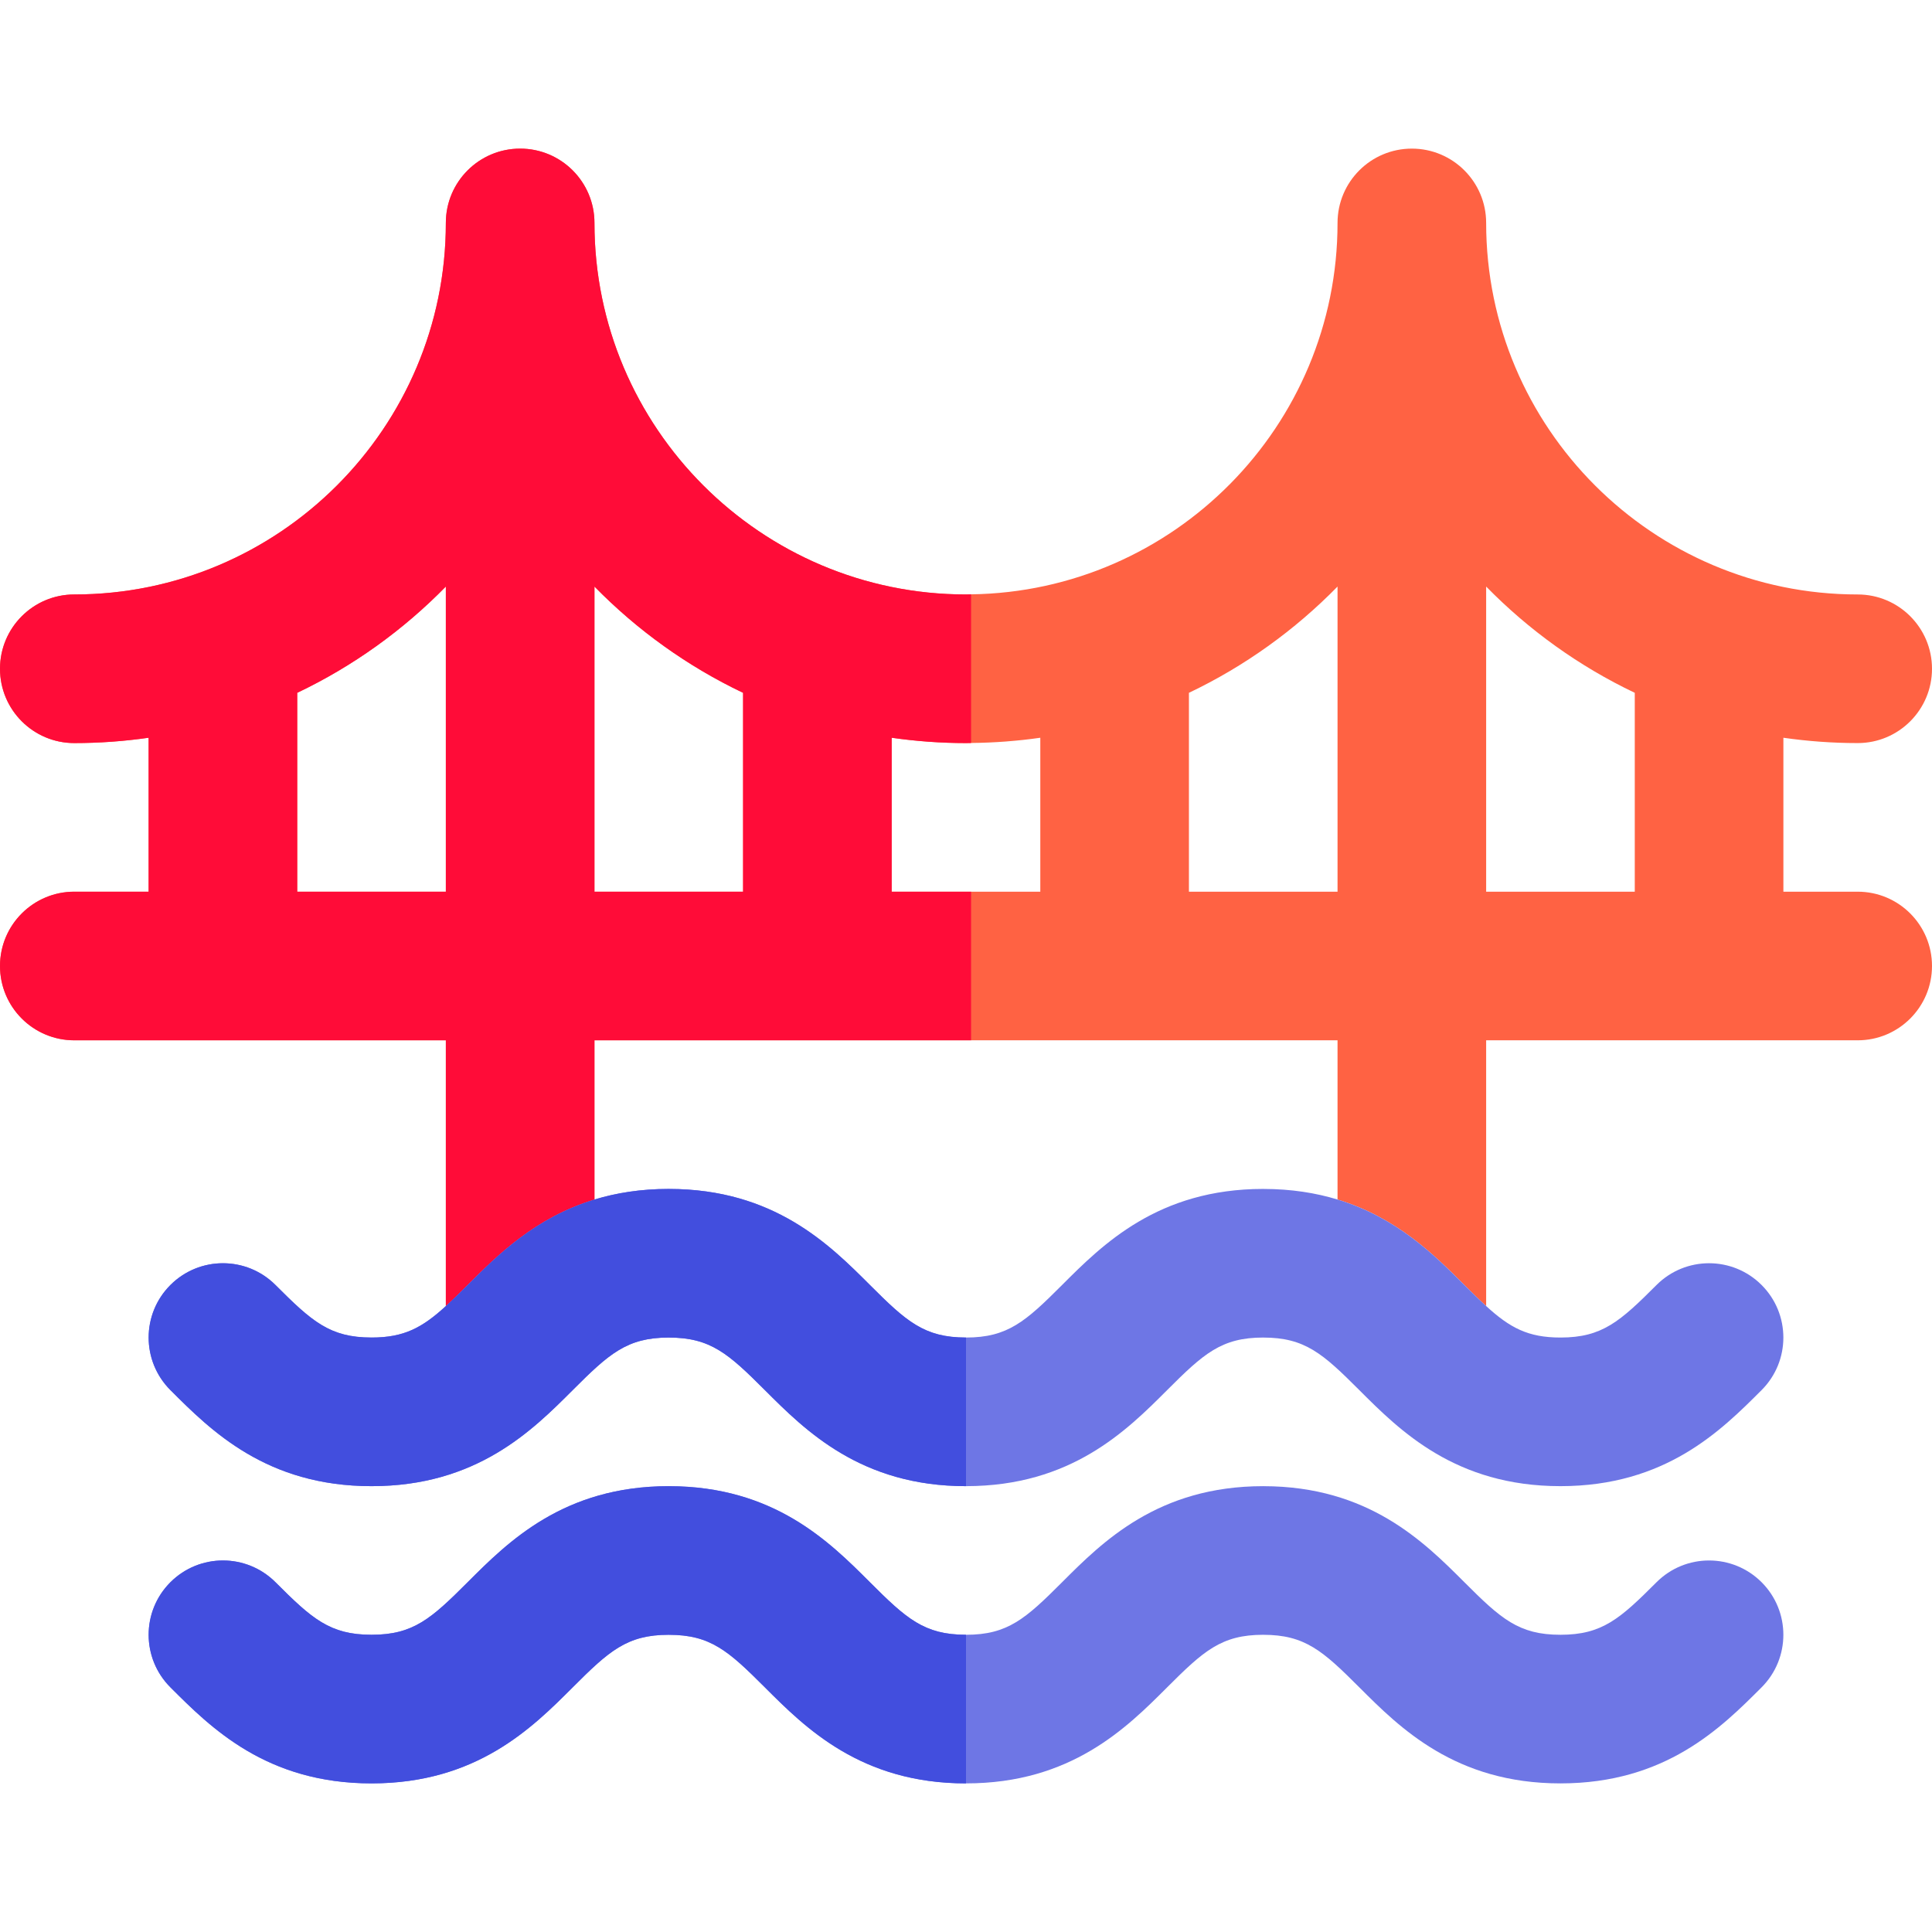
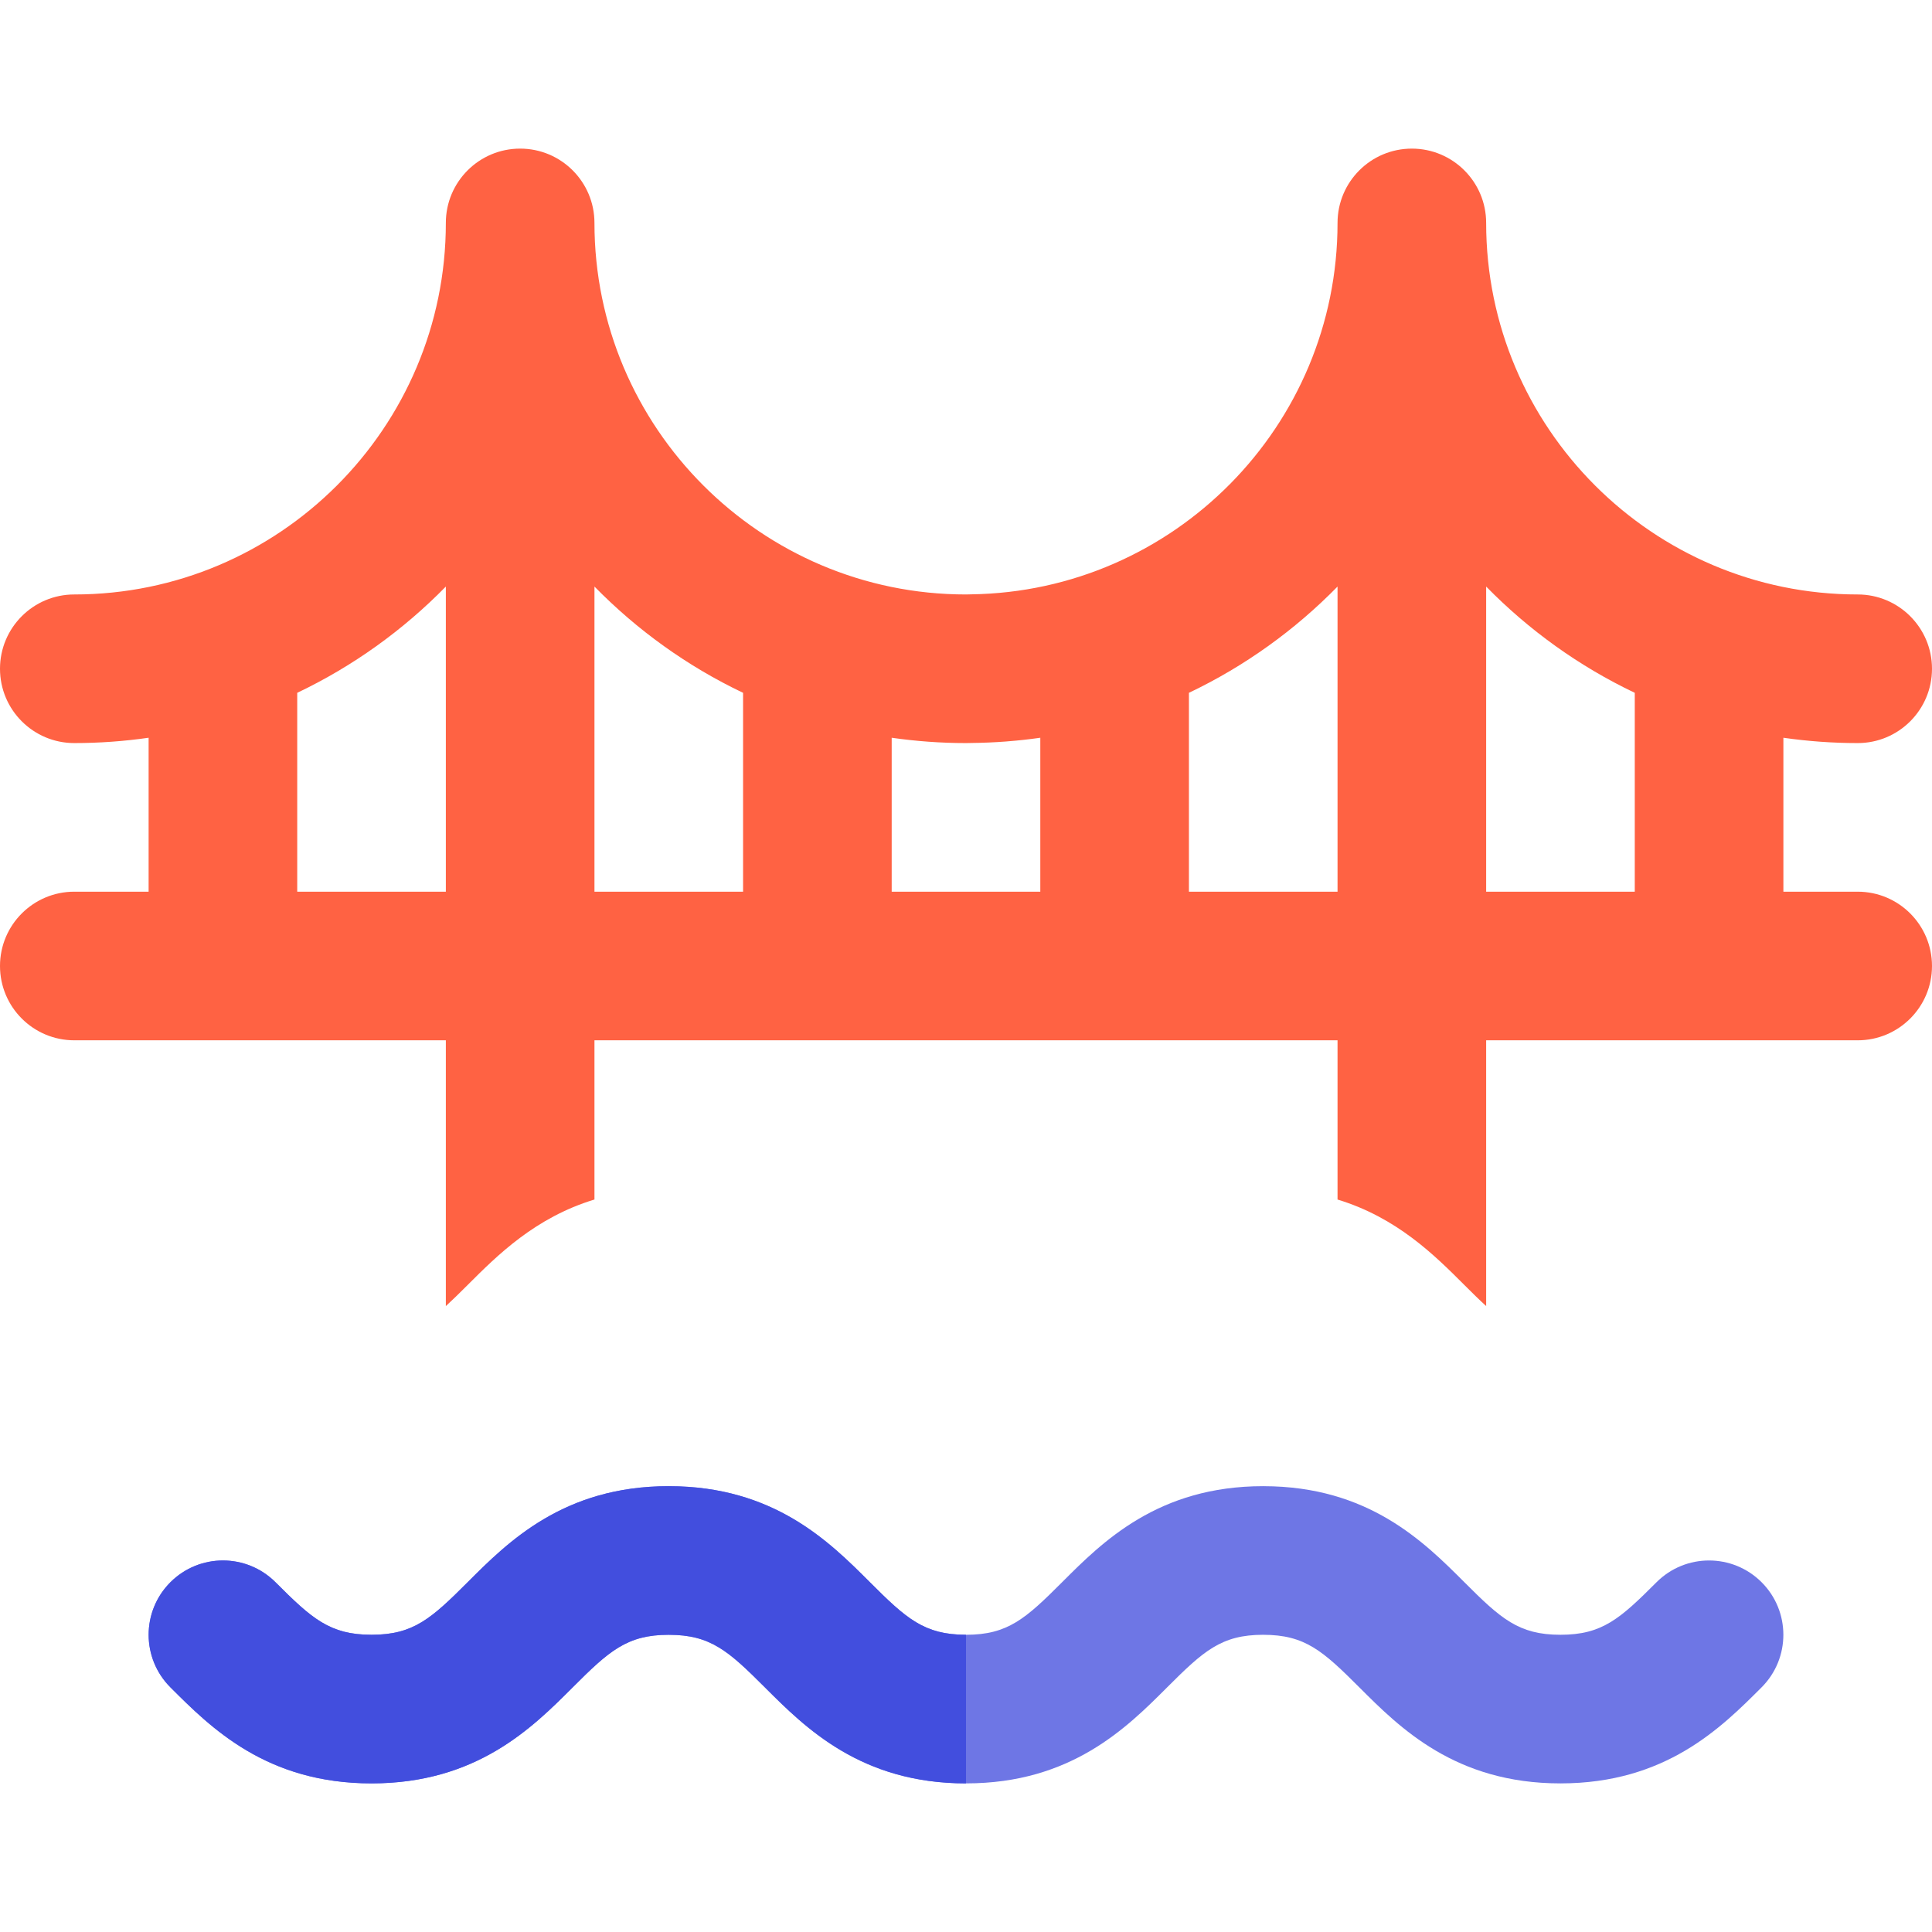
<svg xmlns="http://www.w3.org/2000/svg" version="1.1" id="Layer_1" x="0px" y="0px" viewBox="0 0 512 512" style="enable-background:new 0 0 512 512;" xml:space="preserve">
  <path style="fill:#FF6243;" d="M492.308,236.307h-19.692V195.51c6.433,0.924,13.006,1.413,19.692,1.413  c10.875,0,19.692-8.817,19.692-19.692c0-10.875-8.817-19.692-19.692-19.692c-54.293,0-98.462-44.17-98.462-98.462  c0-10.875-8.817-19.692-19.692-19.692c-10.875,0-19.692,8.817-19.692,19.692c0,53.841-43.444,97.7-97.115,98.429  c-0.449,0.004-0.895,0.033-1.347,0.033c-54.293,0-98.462-44.17-98.462-98.462c0-10.875-8.817-19.692-19.692-19.692  s-19.692,8.817-19.692,19.692c0,54.292-44.17,98.462-98.462,98.462C8.817,157.538,0,166.355,0,177.23  c0,10.875,8.817,19.692,19.692,19.692c6.686,0,13.259-0.488,19.692-1.413v40.797H19.692C8.817,236.307,0,245.124,0,256  s8.817,19.692,19.692,19.692h39.385h59.077v70.435c1.767-1.615,3.646-3.463,5.771-5.587c7.87-7.872,17.881-17.866,33.613-22.654  v-42.194h59.077h40.732h38.038h59.077v42.197c15.735,4.787,25.744,14.781,33.616,22.651c2.123,2.123,4.001,3.97,5.769,5.583v-70.431  h59.077h39.385c10.875,0,19.692-8.817,19.692-19.692S503.183,236.307,492.308,236.307z M118.154,236.307H78.769v-52.703  c14.759-7.03,28.075-16.607,39.385-28.161V236.307z M196.923,236.307h-39.385v-80.865c11.31,11.554,24.626,21.131,39.385,28.161  V236.307z M275.692,236.307h-18.345h-21.039V195.51c6.433,0.924,13.006,1.413,19.692,1.413c0.452,0,0.898-0.021,1.347-0.025  c0.007,0,0.012-0.001,0.018-0.001c3.09-0.03,6.16-0.161,9.2-0.39c0.184-0.016,0.365-0.035,0.549-0.05  c1.331-0.106,2.657-0.225,3.978-0.368c1.541-0.169,3.075-0.36,4.6-0.579V236.307z M354.462,236.307h-39.385v-52.703  c14.759-7.03,28.075-16.607,39.385-28.161V236.307z M433.231,236.307h-39.385v-80.865c11.31,11.554,24.626,21.131,39.385,28.161  V236.307z" />
  <g>
    <path style="fill:#6E76E5;" d="M466.842,419.307c-7.692-7.689-20.158-7.689-27.85,0.003c-9.651,9.653-14.381,13.921-25.45,13.921   c-0.005,0-0.009,0-0.01,0c-11.063,0-15.798-4.269-25.453-13.922c-10.735-10.735-25.435-25.431-53.235-25.457   c-0.026,0-0.049-0.004-0.075-0.004c-27.852,0-42.567,14.715-53.311,25.462c-9.652,9.653-14.383,13.921-25.452,13.921   c-0.004,0-0.008,0-0.01,0c-11.064,0-15.8-4.269-25.454-13.922c-10.735-10.734-25.432-25.428-53.228-25.457   c-0.025,0-0.051-0.004-0.077-0.004c-27.851,0-42.567,14.715-53.311,25.462c-9.652,9.653-14.385,13.921-25.452,13.921   c-0.005,0-0.009,0-0.011,0c-11.067,0-15.802-4.269-25.453-13.922c-7.689-7.69-20.157-7.692-27.85-0.003   c-7.691,7.688-7.692,20.157-0.004,27.849c10.744,10.744,25.456,25.461,53.302,25.461c0.011,0.001,0.012,0,0.021,0   c27.838-0.001,42.555-14.714,53.298-25.457c9.644-9.647,14.382-13.916,25.425-13.925c0.012,0,0.024,0.003,0.033,0.003   c11.07,0,15.804,4.269,25.458,13.922c10.745,10.744,25.458,25.457,53.298,25.457c0.01,0.001,0.013,0,0.021,0   c27.838-0.001,42.555-14.714,53.298-25.457c9.647-9.647,14.382-13.916,25.429-13.925c0.012,0,0.024,0.003,0.034,0.003   c11.068,0,15.802,4.269,25.458,13.922c10.744,10.744,25.457,25.457,53.295,25.457c0.01,0.001,0.013,0,0.021,0   c27.842-0.001,42.558-14.715,53.299-25.46C474.533,439.464,474.532,426.996,466.842,419.307z" />
-     <path style="fill:#6E76E5;" d="M354.462,317.887c-5.725-1.742-12.203-2.799-19.617-2.806c-0.026,0-0.049-0.004-0.075-0.004   c-27.851,0-42.567,14.715-53.311,25.461c-9.653,9.654-14.385,13.922-25.453,13.922c-0.004,0-0.008,0-0.01,0   c-11.064,0-15.8-4.269-25.454-13.922c-10.735-10.734-25.432-25.428-53.228-25.457c-0.025,0-0.051-0.004-0.077-0.004   c-7.45,0-13.951,1.061-19.698,2.808c-15.733,4.787-25.743,14.782-33.615,22.654c-2.124,2.124-4.004,3.971-5.77,5.587   c-6.263,5.721-11.049,8.334-19.68,8.334c-0.005,0-0.009,0-0.011,0c-11.067,0-15.802-4.269-25.453-13.922   c-7.689-7.689-20.157-7.693-27.85-0.003c-7.691,7.688-7.692,20.157-0.004,27.849c10.744,10.744,25.456,25.461,53.302,25.461   c0.011,0,0.012,0,0.021,0c27.838-0.001,42.555-14.714,53.298-25.457c9.644-9.647,14.382-13.916,25.425-13.925   c0.012,0,0.024,0.003,0.033,0.003c11.07,0,15.804,4.269,25.458,13.922c10.745,10.744,25.458,25.457,53.298,25.457   c0.01,0,0.013,0,0.021,0c27.838-0.001,42.555-14.714,53.298-25.457c9.647-9.647,14.382-13.916,25.429-13.925   c0.012,0,0.024,0.003,0.034,0.003c11.068,0,15.802,4.269,25.458,13.922c10.744,10.744,25.457,25.457,53.295,25.457   c0.01,0,0.013,0,0.021,0c27.842-0.003,42.558-14.715,53.299-25.46c7.688-7.692,7.687-20.16-0.004-27.849   c-7.692-7.689-20.158-7.689-27.85,0.003c-9.651,9.653-14.381,13.921-25.45,13.921c-0.005,0-0.009,0-0.01,0   c-8.63,0-13.417-2.613-19.684-8.339c-1.767-1.612-3.644-3.461-5.769-5.583C380.206,332.668,370.197,322.674,354.462,317.887z" />
  </g>
  <g>
    <path style="fill:#D8143A;" d="M271.092,196.089c1.541-0.168,3.075-0.36,4.6-0.579C274.167,195.729,272.633,195.92,271.092,196.089   z" />
    <polygon style="fill:#D8143A;" points="257.365,196.896 257.347,196.898 257.347,196.898  " />
-     <path style="fill:#D8143A;" d="M266.566,196.507c0.184-0.016,0.365-0.035,0.549-0.05   C266.931,196.471,266.748,196.492,266.566,196.507z" />
  </g>
-   <path style="fill:#FF0C38;" d="M157.538,317.886v-42.194h59.077h40.732v-39.385h-21.039V195.51  c6.433,0.924,13.006,1.413,19.692,1.413c0.452,0,0.898-0.021,1.347-0.025v-39.394c-0.449,0.005-0.895,0.034-1.347,0.034  c-54.293,0-98.462-44.17-98.462-98.462c0-10.875-8.817-19.692-19.692-19.692s-19.692,8.817-19.692,19.692  c0,54.292-44.17,98.462-98.462,98.462C8.817,157.538,0,166.355,0,177.23c0,10.875,8.817,19.692,19.692,19.692  c6.686,0,13.259-0.488,19.692-1.413v40.797H19.692C8.817,236.307,0,245.124,0,256s8.817,19.692,19.692,19.692h39.385h59.077v70.435  c1.767-1.615,3.646-3.463,5.77-5.587C131.795,332.668,141.806,322.674,157.538,317.886z M157.538,155.443  c11.31,11.554,24.626,21.131,39.385,28.161v52.703h-39.385V155.443z M118.154,236.307H78.769v-52.703  c14.759-7.03,28.075-16.607,39.385-28.161V236.307z" />
  <path style="fill:#B8002B;" d="M257.347,196.898L257.347,196.898c-0.449,0.004-0.895,0.025-1.347,0.025  C256.452,196.923,256.898,196.902,257.347,196.898z" />
  <g>
    <path style="fill:#424EDE;" d="M255.995,433.23c-11.064,0-15.8-4.269-25.454-13.921c-10.735-10.734-25.432-25.428-53.228-25.457   c-0.025,0-0.051-0.004-0.077-0.004c-27.851,0-42.567,14.715-53.311,25.462c-9.652,9.652-14.385,13.92-25.452,13.92   c-0.005,0-0.009,0-0.011,0c-11.067,0-15.802-4.269-25.453-13.922c-7.689-7.69-20.157-7.692-27.85-0.003   c-7.691,7.688-7.692,20.157-0.004,27.849c10.744,10.744,25.456,25.461,53.302,25.461c0.011,0.001,0.012,0,0.021,0   c27.838-0.001,42.555-14.714,53.298-25.457c9.644-9.647,14.382-13.916,25.425-13.925c0.012,0,0.024,0.003,0.033,0.003   c11.07,0,15.804,4.269,25.458,13.922c10.745,10.744,25.458,25.457,53.298,25.457c0.005,0,0.007,0,0.009,0V433.23   C255.997,433.23,255.996,433.23,255.995,433.23z" />
-     <path style="fill:#424EDE;" d="M230.54,340.539c-10.735-10.734-25.432-25.428-53.228-25.457c-0.025,0-0.051-0.004-0.077-0.004   c-7.45,0-13.951,1.061-19.698,2.808c-15.733,4.787-25.743,14.782-33.613,22.654c-2.124,2.124-4.004,3.971-5.771,5.587   c-6.263,5.723-11.049,8.334-19.68,8.334c-0.005,0-0.009,0-0.011,0c-11.067,0-15.802-4.269-25.453-13.922   c-7.689-7.689-20.157-7.693-27.85-0.003c-7.691,7.688-7.692,20.157-0.004,27.849c10.744,10.744,25.456,25.461,53.302,25.461   c0.011,0,0.012,0,0.021,0c27.838-0.001,42.555-14.714,53.298-25.457c9.644-9.647,14.382-13.916,25.425-13.925   c0.012,0,0.024,0.003,0.033,0.003c11.07,0,15.804,4.269,25.458,13.922c10.745,10.744,25.458,25.457,53.298,25.457   c0.005,0,0.007,0,0.009,0v-39.385c-0.001,0-0.004,0-0.004,0C244.93,354.461,240.195,350.192,230.54,340.539z" />
  </g>
  <g>
</g>
  <g>
</g>
  <g>
</g>
  <g>
</g>
  <g>
</g>
  <g>
</g>
  <g>
</g>
  <g>
</g>
  <g>
</g>
  <g>
</g>
  <g>
</g>
  <g>
</g>
  <g>
</g>
  <g>
</g>
  <g>
</g>
</svg>